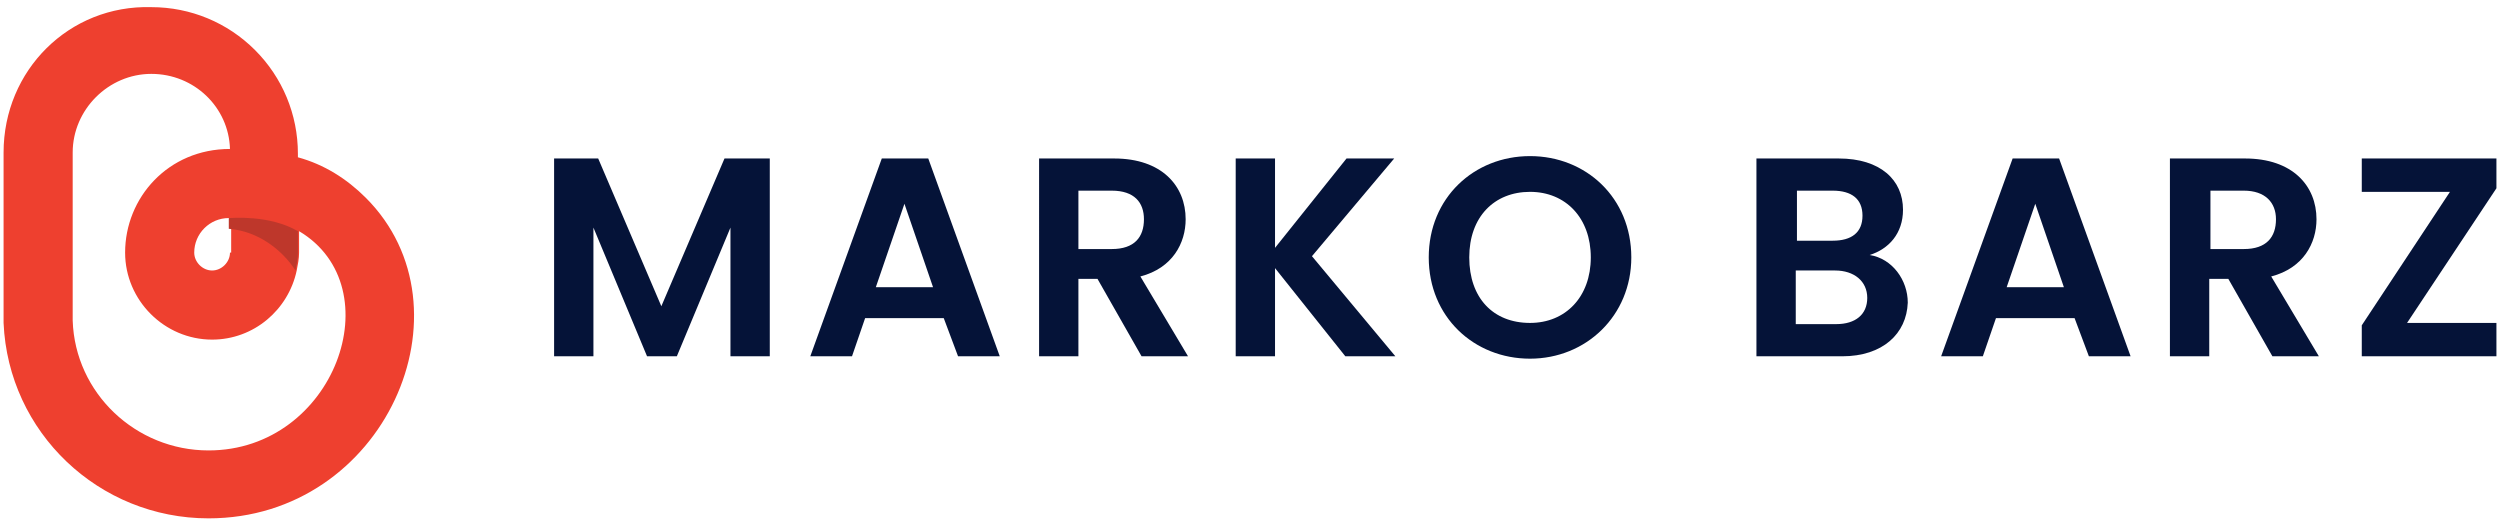
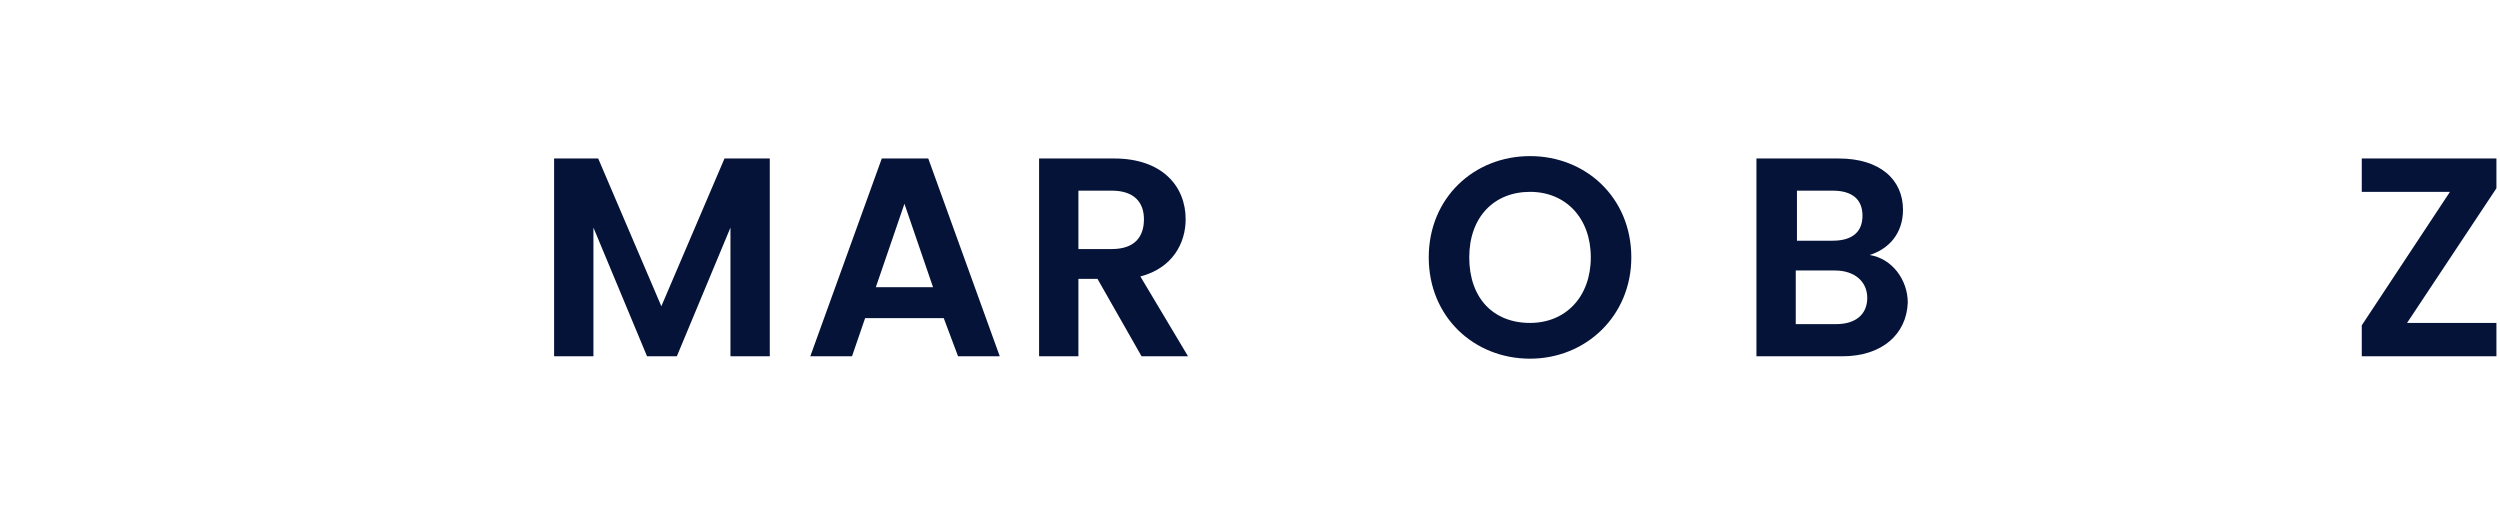
<svg xmlns="http://www.w3.org/2000/svg" version="1.1" id="Ebene_1" x="0px" y="0px" viewBox="0 0 209.8 43.9" style="enable-background:new 0 0 209.8 43.9;" xml:space="preserve">
  <style type="text/css"> .st0{fill:#051338;} .st1{fill:#EE402F;} .st2{fill:#BE372B;} </style>
  <g>
    <g>
      <g>
        <path class="st0" d="M46.4,13.3h3.8l5.3,12.4l5.3-12.4h3.8v16.6h-3.3V19.1l-4.5,10.8h-2.5l-4.5-10.8v10.8h-3.3V13.3z" />
        <path class="st0" d="M79.2,26.7h-6.6l-1.1,3.2H68l6-16.6h3.9l6,16.6h-3.5L79.2,26.7z M75.9,17.1l-2.4,7h4.8L75.9,17.1z" />
        <path class="st0" d="M93.5,13.3c4,0,6,2.3,6,5.1c0,2-1.1,4.1-3.8,4.8l4,6.7h-3.9l-3.7-6.5h-1.6v6.5h-3.3V13.3H93.5z M93.3,16 h-2.8v4.9h2.8c1.9,0,2.7-1,2.7-2.5C96,17,95.2,16,93.3,16z" />
-         <path class="st0" d="M107,22.5v7.4h-3.3V13.3h3.3v7.5l6-7.5h4l-6.9,8.2l7,8.4h-4.2L107,22.5z" />
        <path class="st0" d="M128.4,30.1c-4.7,0-8.5-3.5-8.5-8.5c0-5,3.8-8.5,8.5-8.5c4.7,0,8.5,3.5,8.5,8.5 C136.9,26.5,133.1,30.1,128.4,30.1z M128.4,27.1c3,0,5.1-2.2,5.1-5.5s-2.1-5.5-5.1-5.5c-3,0-5.1,2.1-5.1,5.5 S125.3,27.1,128.4,27.1z" />
        <path class="st0" d="M154.6,29.9h-7.2V13.3h6.9c3.5,0,5.4,1.8,5.4,4.3c0,2-1.2,3.3-2.8,3.8c1.9,0.3,3.2,2.1,3.2,4 C160,28,158,29.9,154.6,29.9z M153.8,16h-3v4.2h3c1.6,0,2.5-0.7,2.5-2.1C156.3,16.7,155.4,16,153.8,16z M154,22.7h-3.3v4.5h3.4 c1.6,0,2.6-0.8,2.6-2.2C156.7,23.6,155.6,22.7,154,22.7z" />
-         <path class="st0" d="M174.1,26.7h-6.6l-1.1,3.2h-3.5l6-16.6h3.9l6,16.6h-3.5L174.1,26.7z M170.8,17.1l-2.4,7h4.8L170.8,17.1z" />
-         <path class="st0" d="M188.4,13.3c4,0,6,2.3,6,5.1c0,2-1.1,4.1-3.8,4.8l4,6.7h-3.9l-3.7-6.5h-1.6v6.5h-3.3V13.3H188.4z M188.3,16 h-2.8v4.9h2.8c1.9,0,2.7-1,2.7-2.5C191,17,190.1,16,188.3,16z" />
        <path class="st0" d="M209.5,15.8L202,27.1h7.5v2.8h-11.3v-2.6l7.4-11.2h-7.4v-2.8h11.3V15.8z" />
      </g>
    </g>
    <g>
      <g>
        <g>
-           <path class="st1" d="M30.7,16.6c-1.6-1.6-3.5-2.8-5.7-3.4v-0.3c0-3.3-1.3-6.4-3.6-8.7c-2.3-2.3-5.4-3.6-8.7-3.6 C5.8,0.4,0.3,5.9,0.3,12.8c0,0.1,0,13.7,0,14.3c0.4,9.2,8,16.4,17.2,16.4C32.3,43.5,40,25.9,30.7,16.6z M19.3,21.2 c0,0.8-0.7,1.5-1.5,1.5s-1.5-0.7-1.5-1.5c0-1.6,1.3-2.9,2.9-2.9h0.2V21.2z M17.5,37.8c-6.1,0-11.2-4.8-11.4-10.9 c0-0.8,0-12.1,0-14.1v0c0-3.6,3-6.6,6.6-6.6c3.6,0,6.5,2.8,6.6,6.3c-5.2,0-8.8,4.1-8.8,8.7c0,4,3.3,7.3,7.3,7.3 c3.5,0,6.4-2.5,7.1-5.8c0.1-0.5,0.2-1,0.2-1.5v-1.8C33,24.1,28.1,37.8,17.5,37.8z" />
-         </g>
+           </g>
      </g>
      <g>
        <g>
-           <path class="st2" d="M25,19.4v1.8c0,0.5-0.1,1-0.2,1.5c-1.1-1.7-3.1-3.3-5.6-3.5v-0.9C19.4,18.3,22.6,18,25,19.4z" />
-         </g>
+           </g>
      </g>
    </g>
  </g>
</svg>